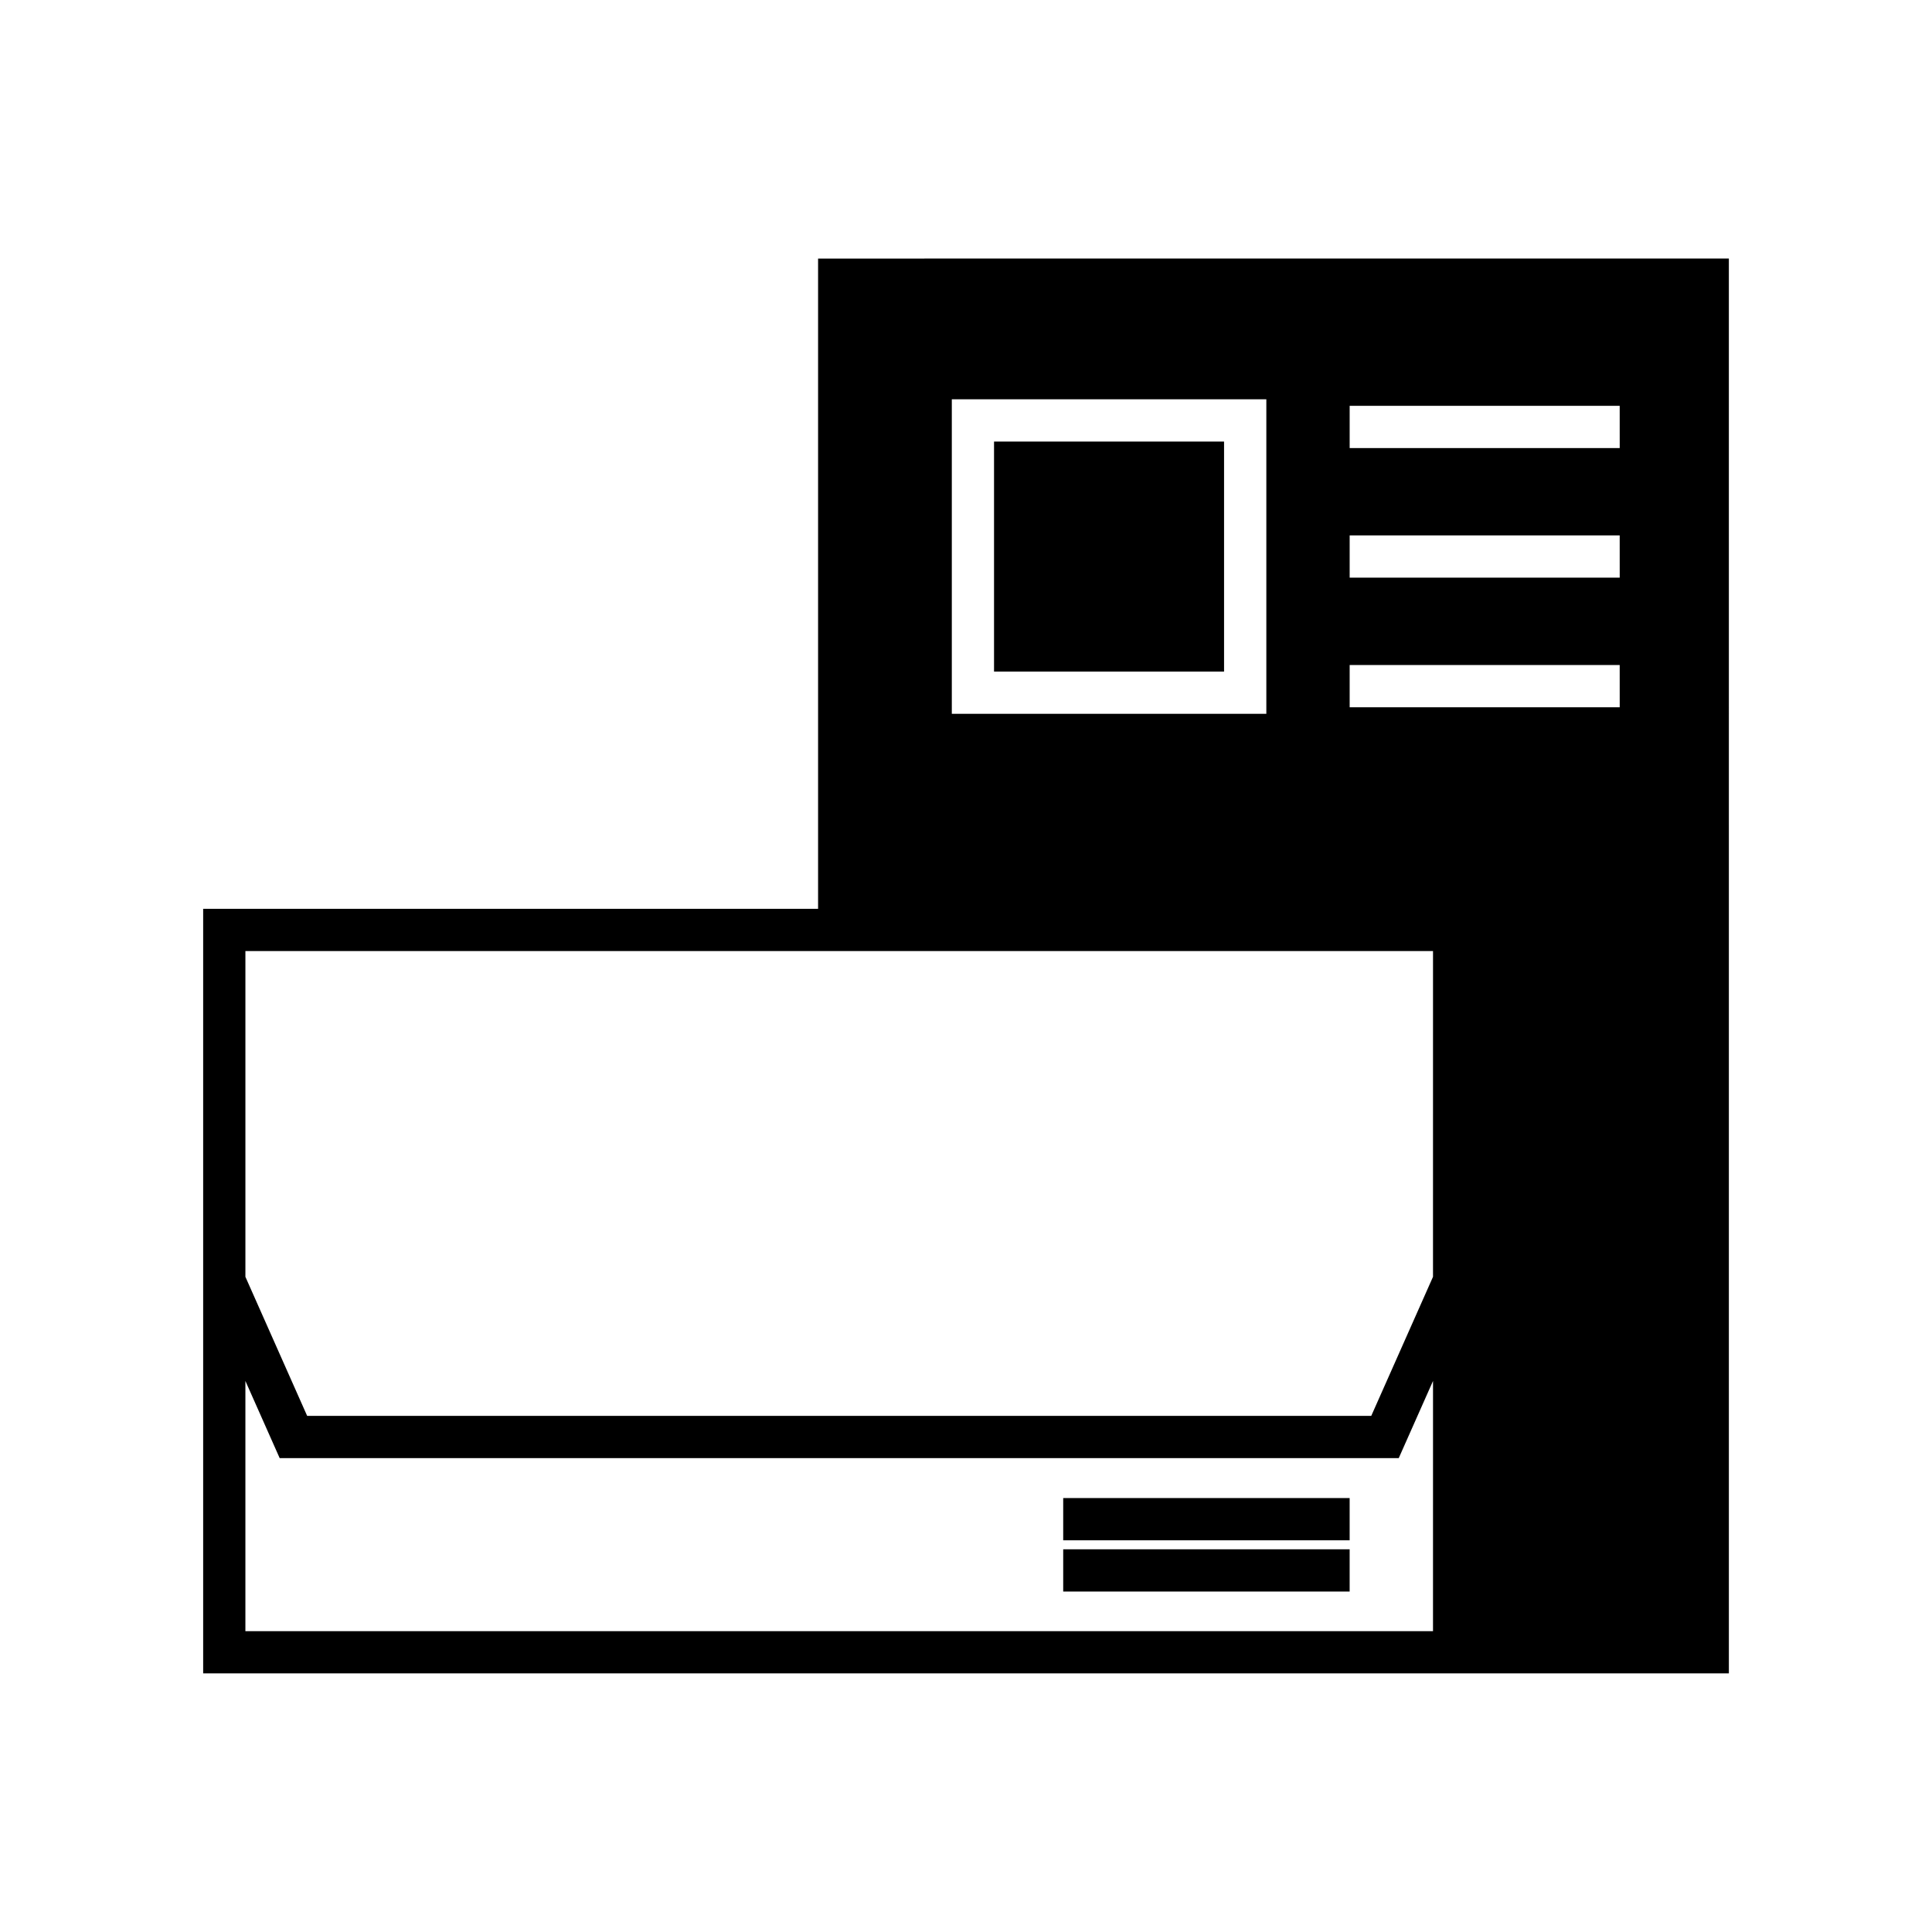
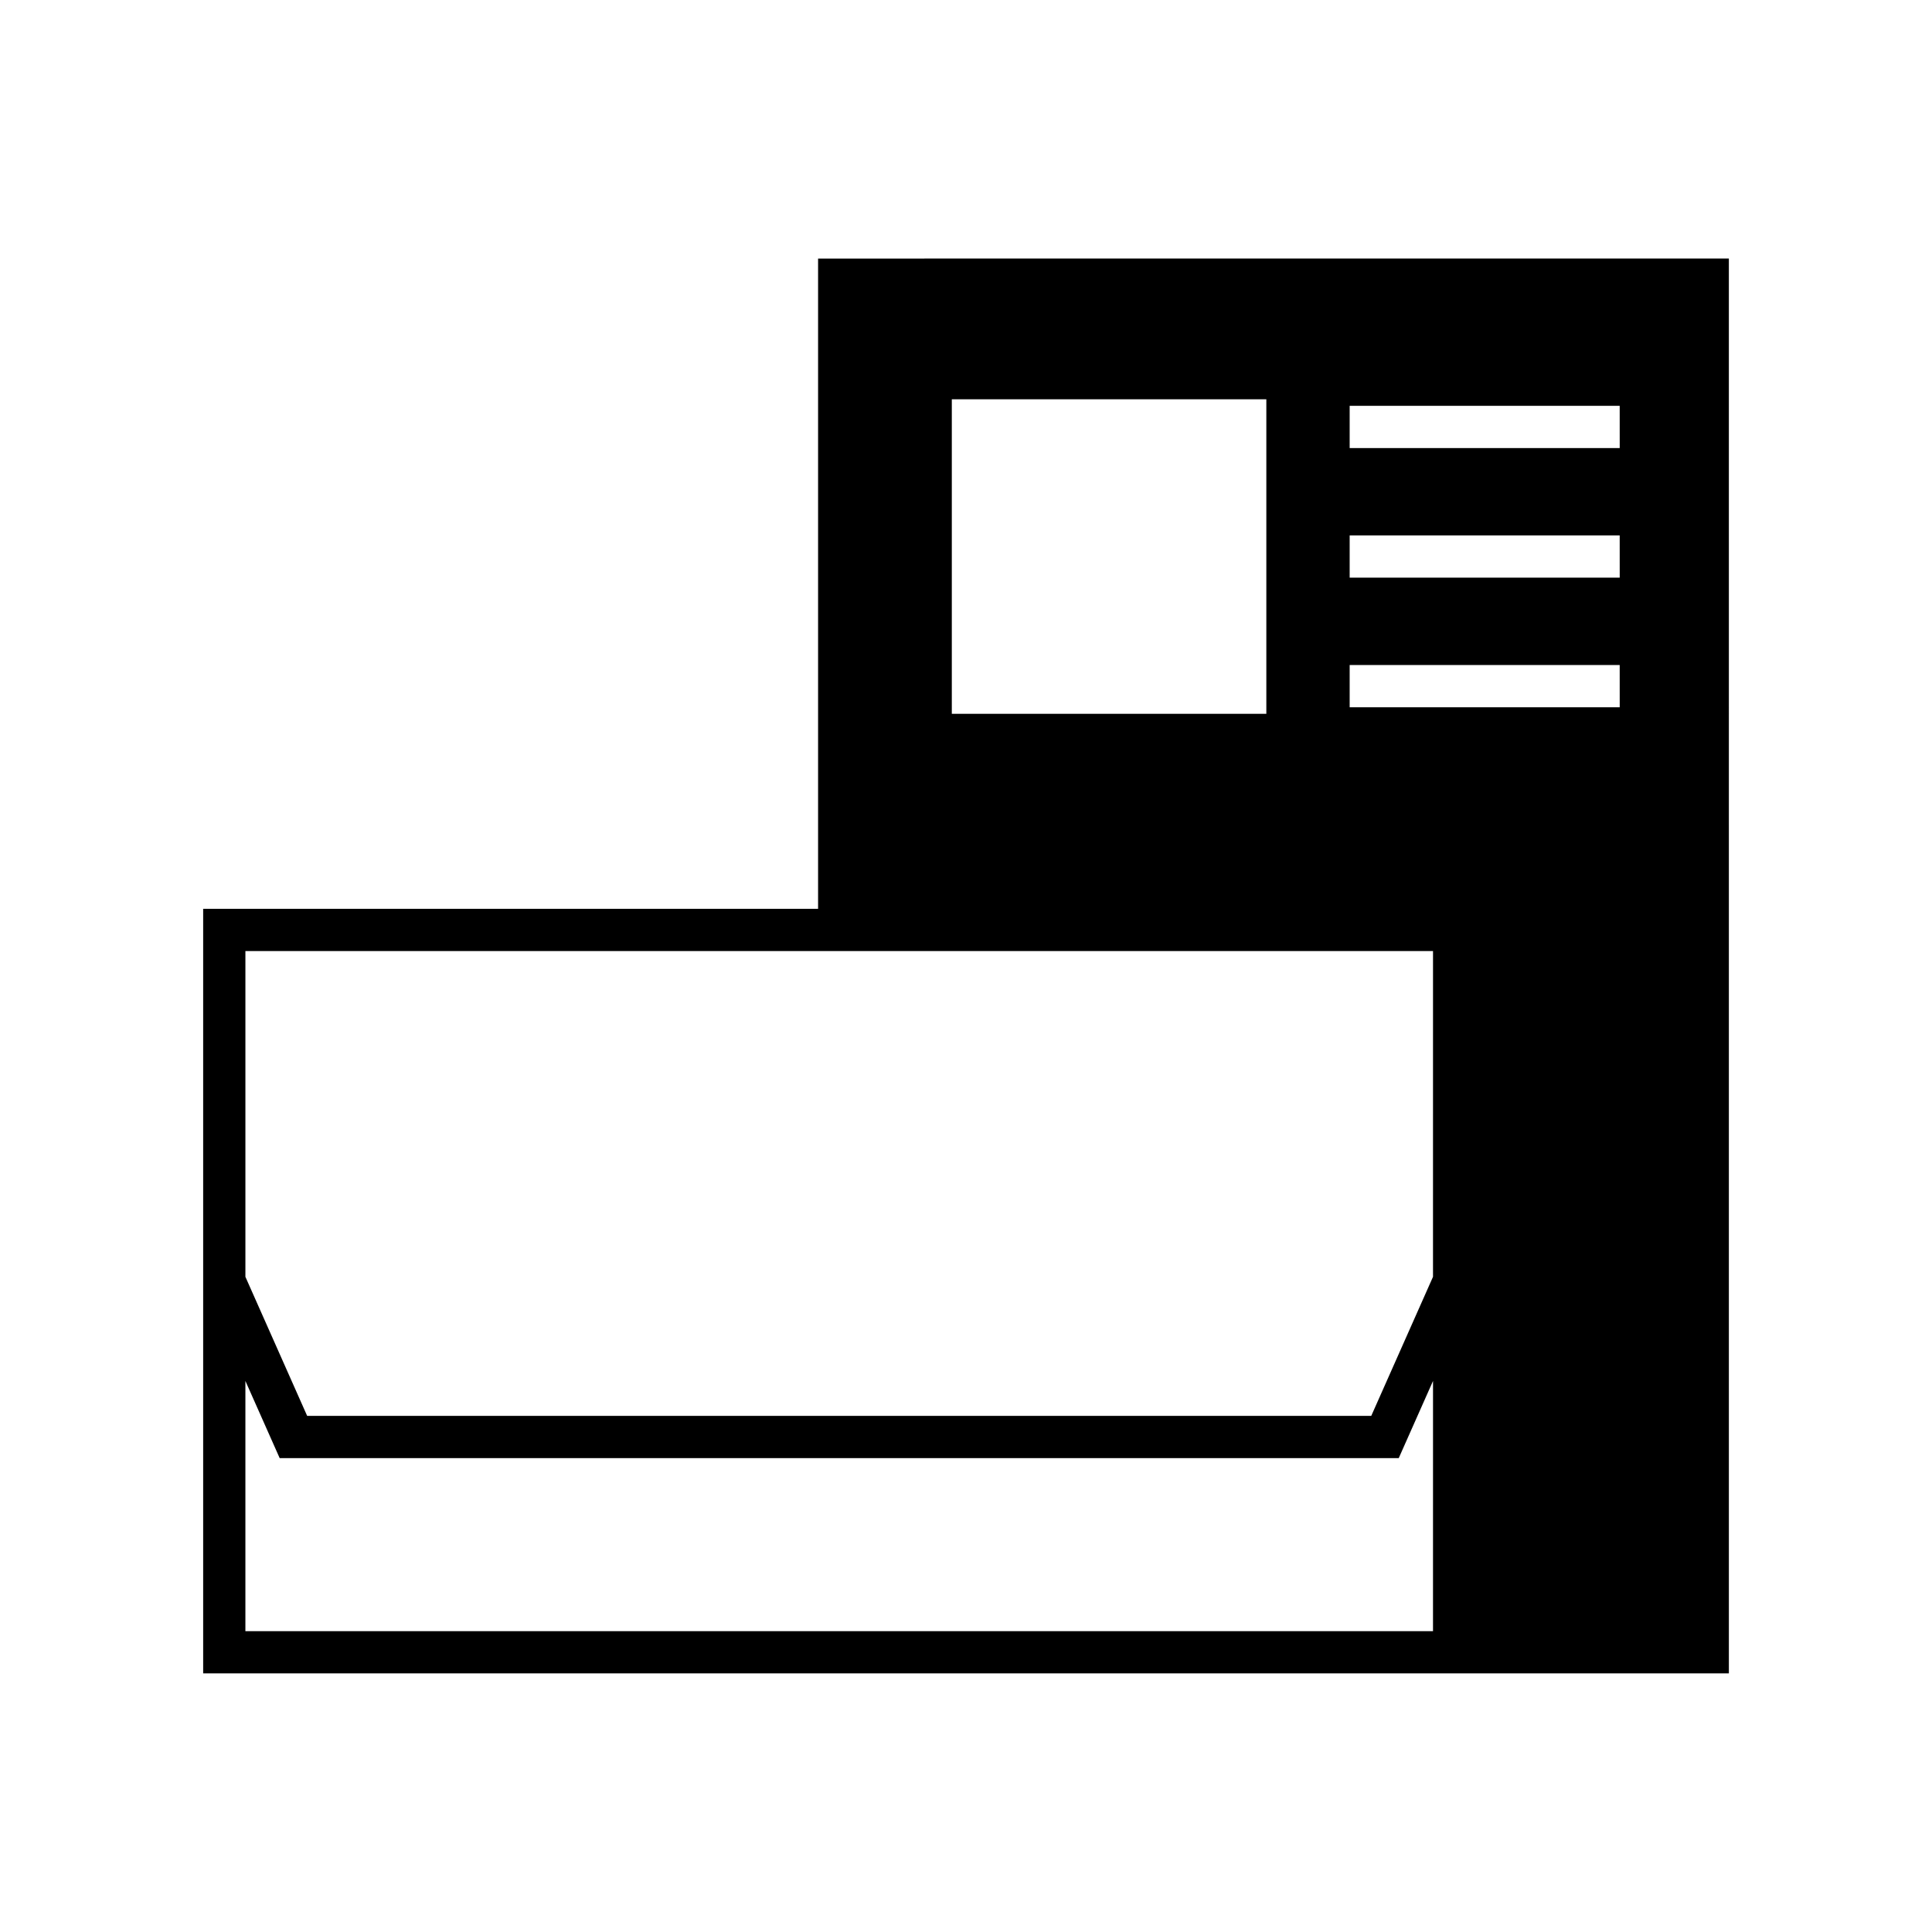
<svg xmlns="http://www.w3.org/2000/svg" fill="#000000" width="800px" height="800px" version="1.1" viewBox="144 144 512 512">
  <g>
-     <path d="m425.76 541h75.91v11.195h-75.91z" />
-     <path d="m425.76 554.58h75.91v11.195h-75.91z" />
-     <path d="m407.43 261.02h60.957v60.957h-60.957z" />
    <path d="m360.8 212.52v172.32l-162.96 0.004v202.62h404.33l-0.004-374.95zm35.441 37.293h83.352v83.352h-83.352zm127.52 326.46h-314.73v-66.309l9.082 20.449h296.57l9.082-20.449zm0-93.906-16.363 36.852h-282l-16.363-36.852v-86.324h314.73zm49.48-150.94h-71.566v-11.195h71.562zm0-34.34h-71.566v-11.195h71.562zm0-34.34h-71.566v-11.195h71.562z" />
  </g>
</svg>